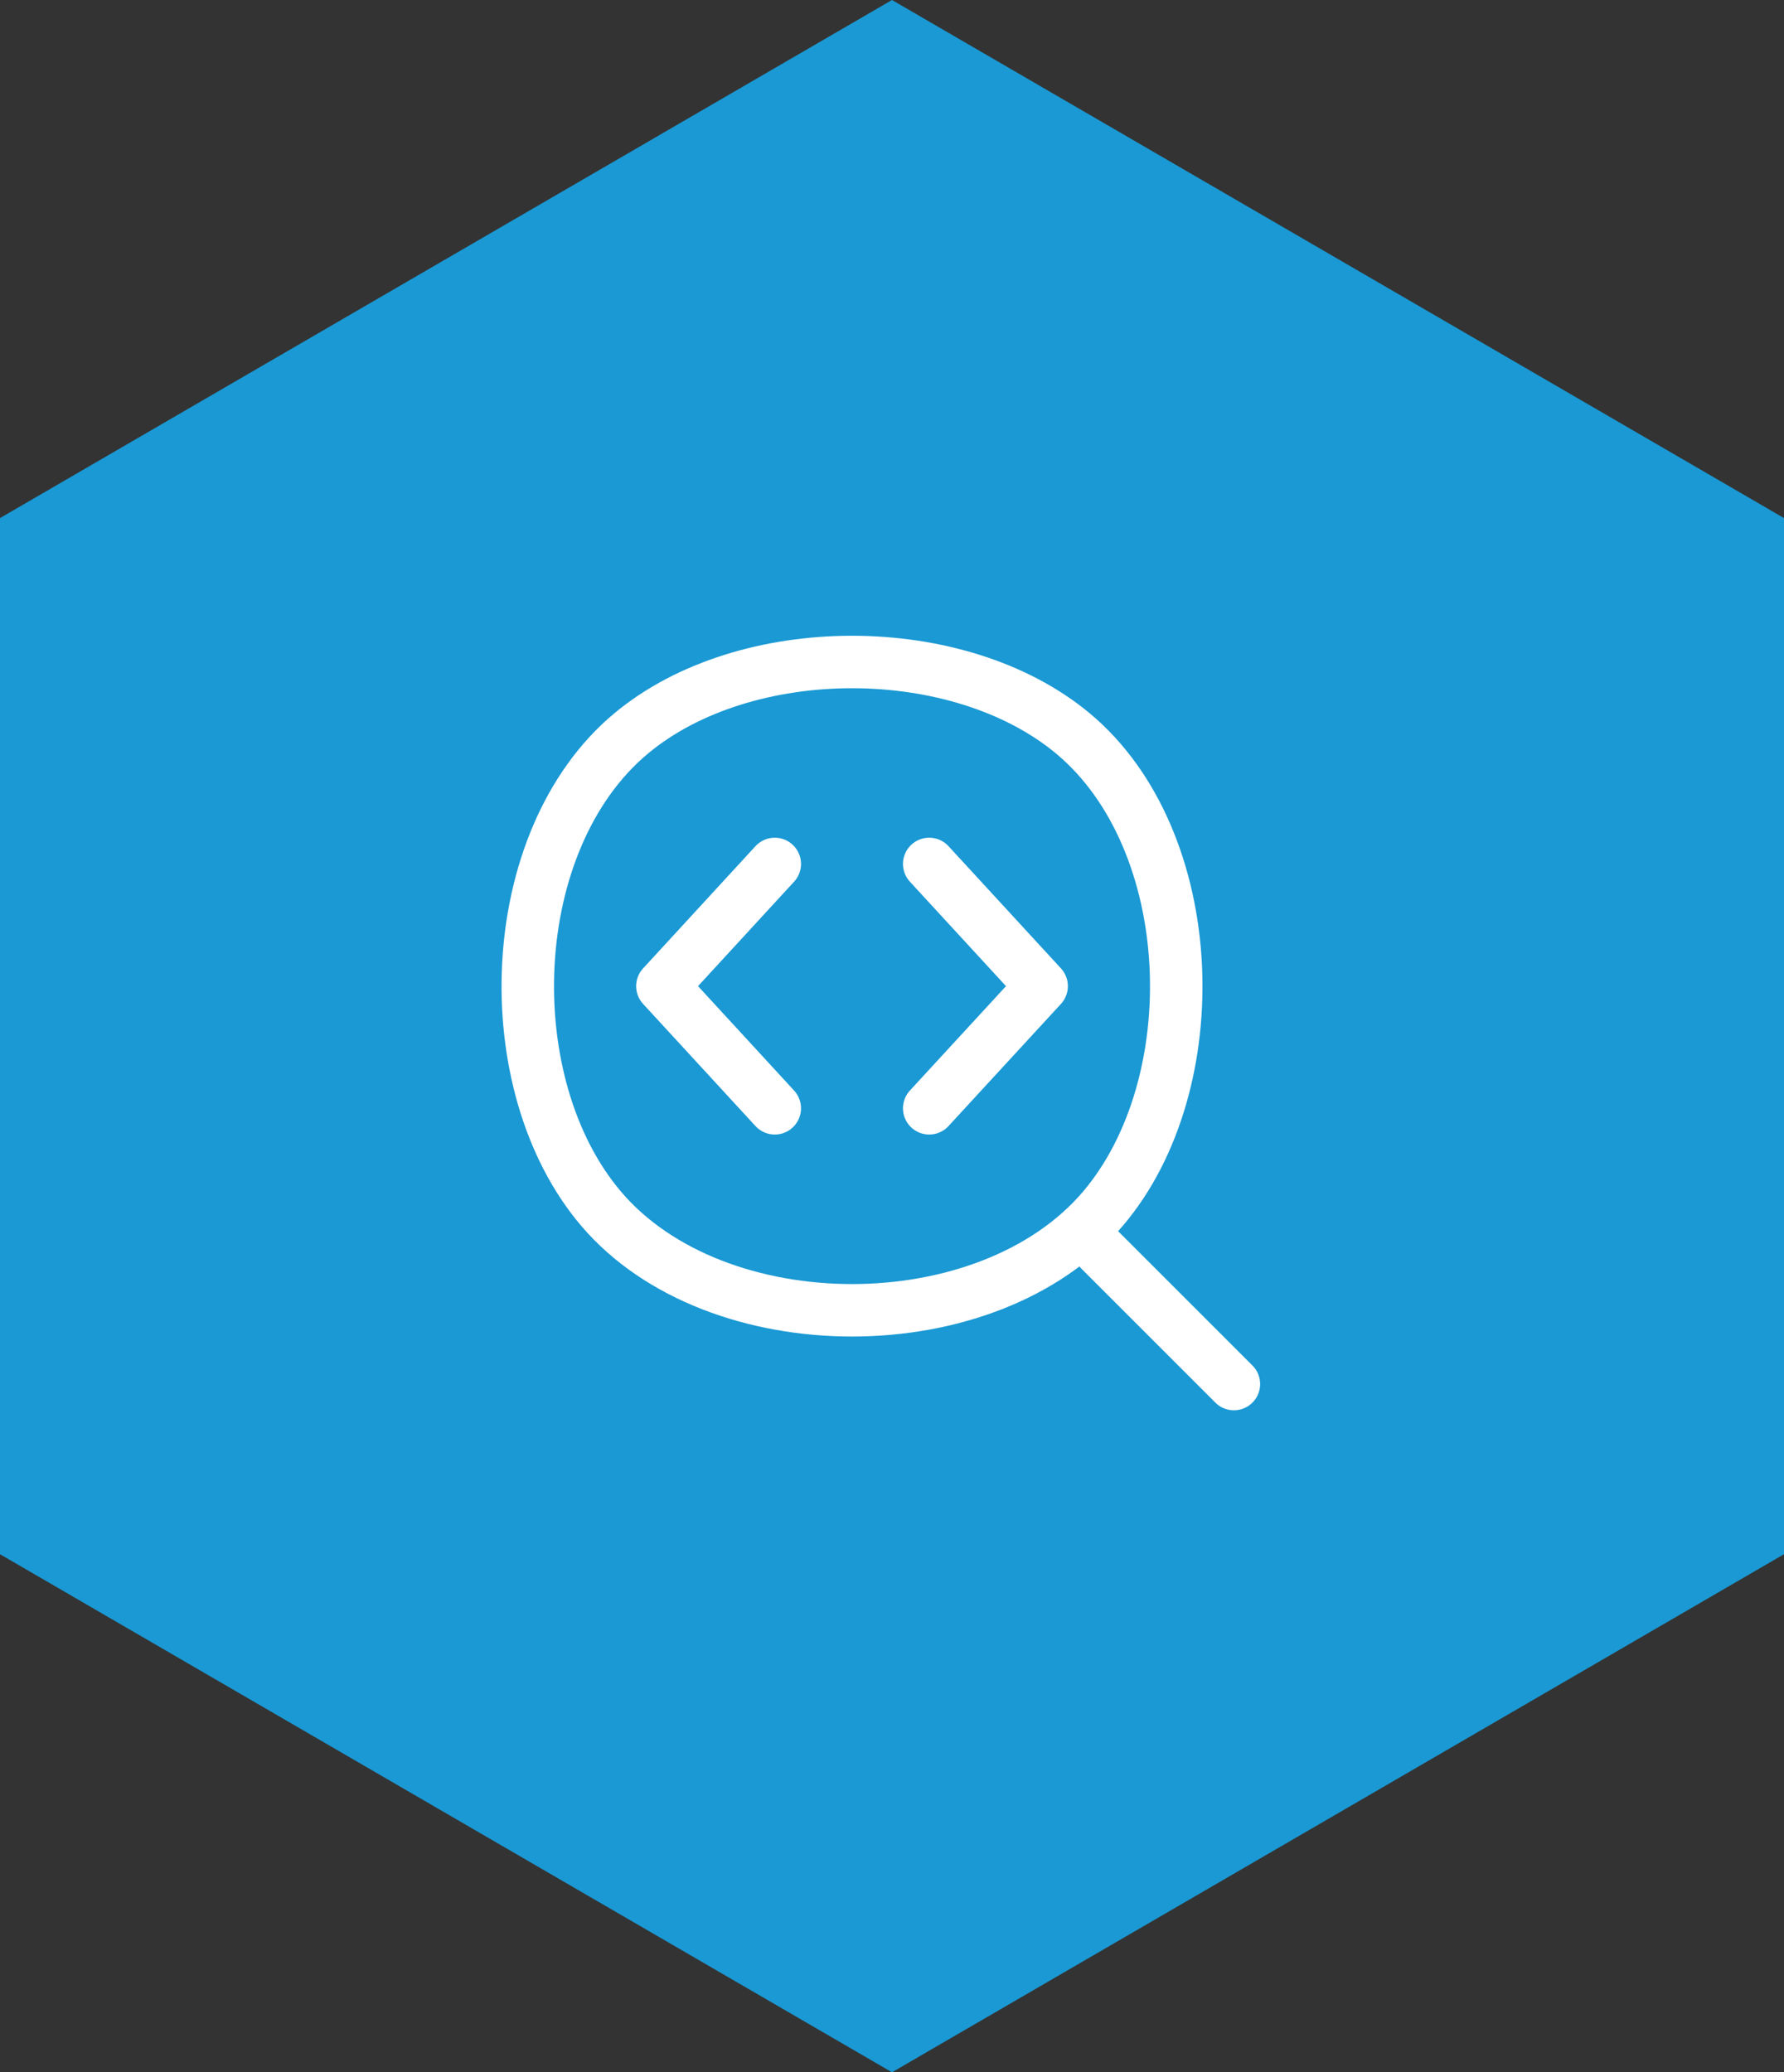
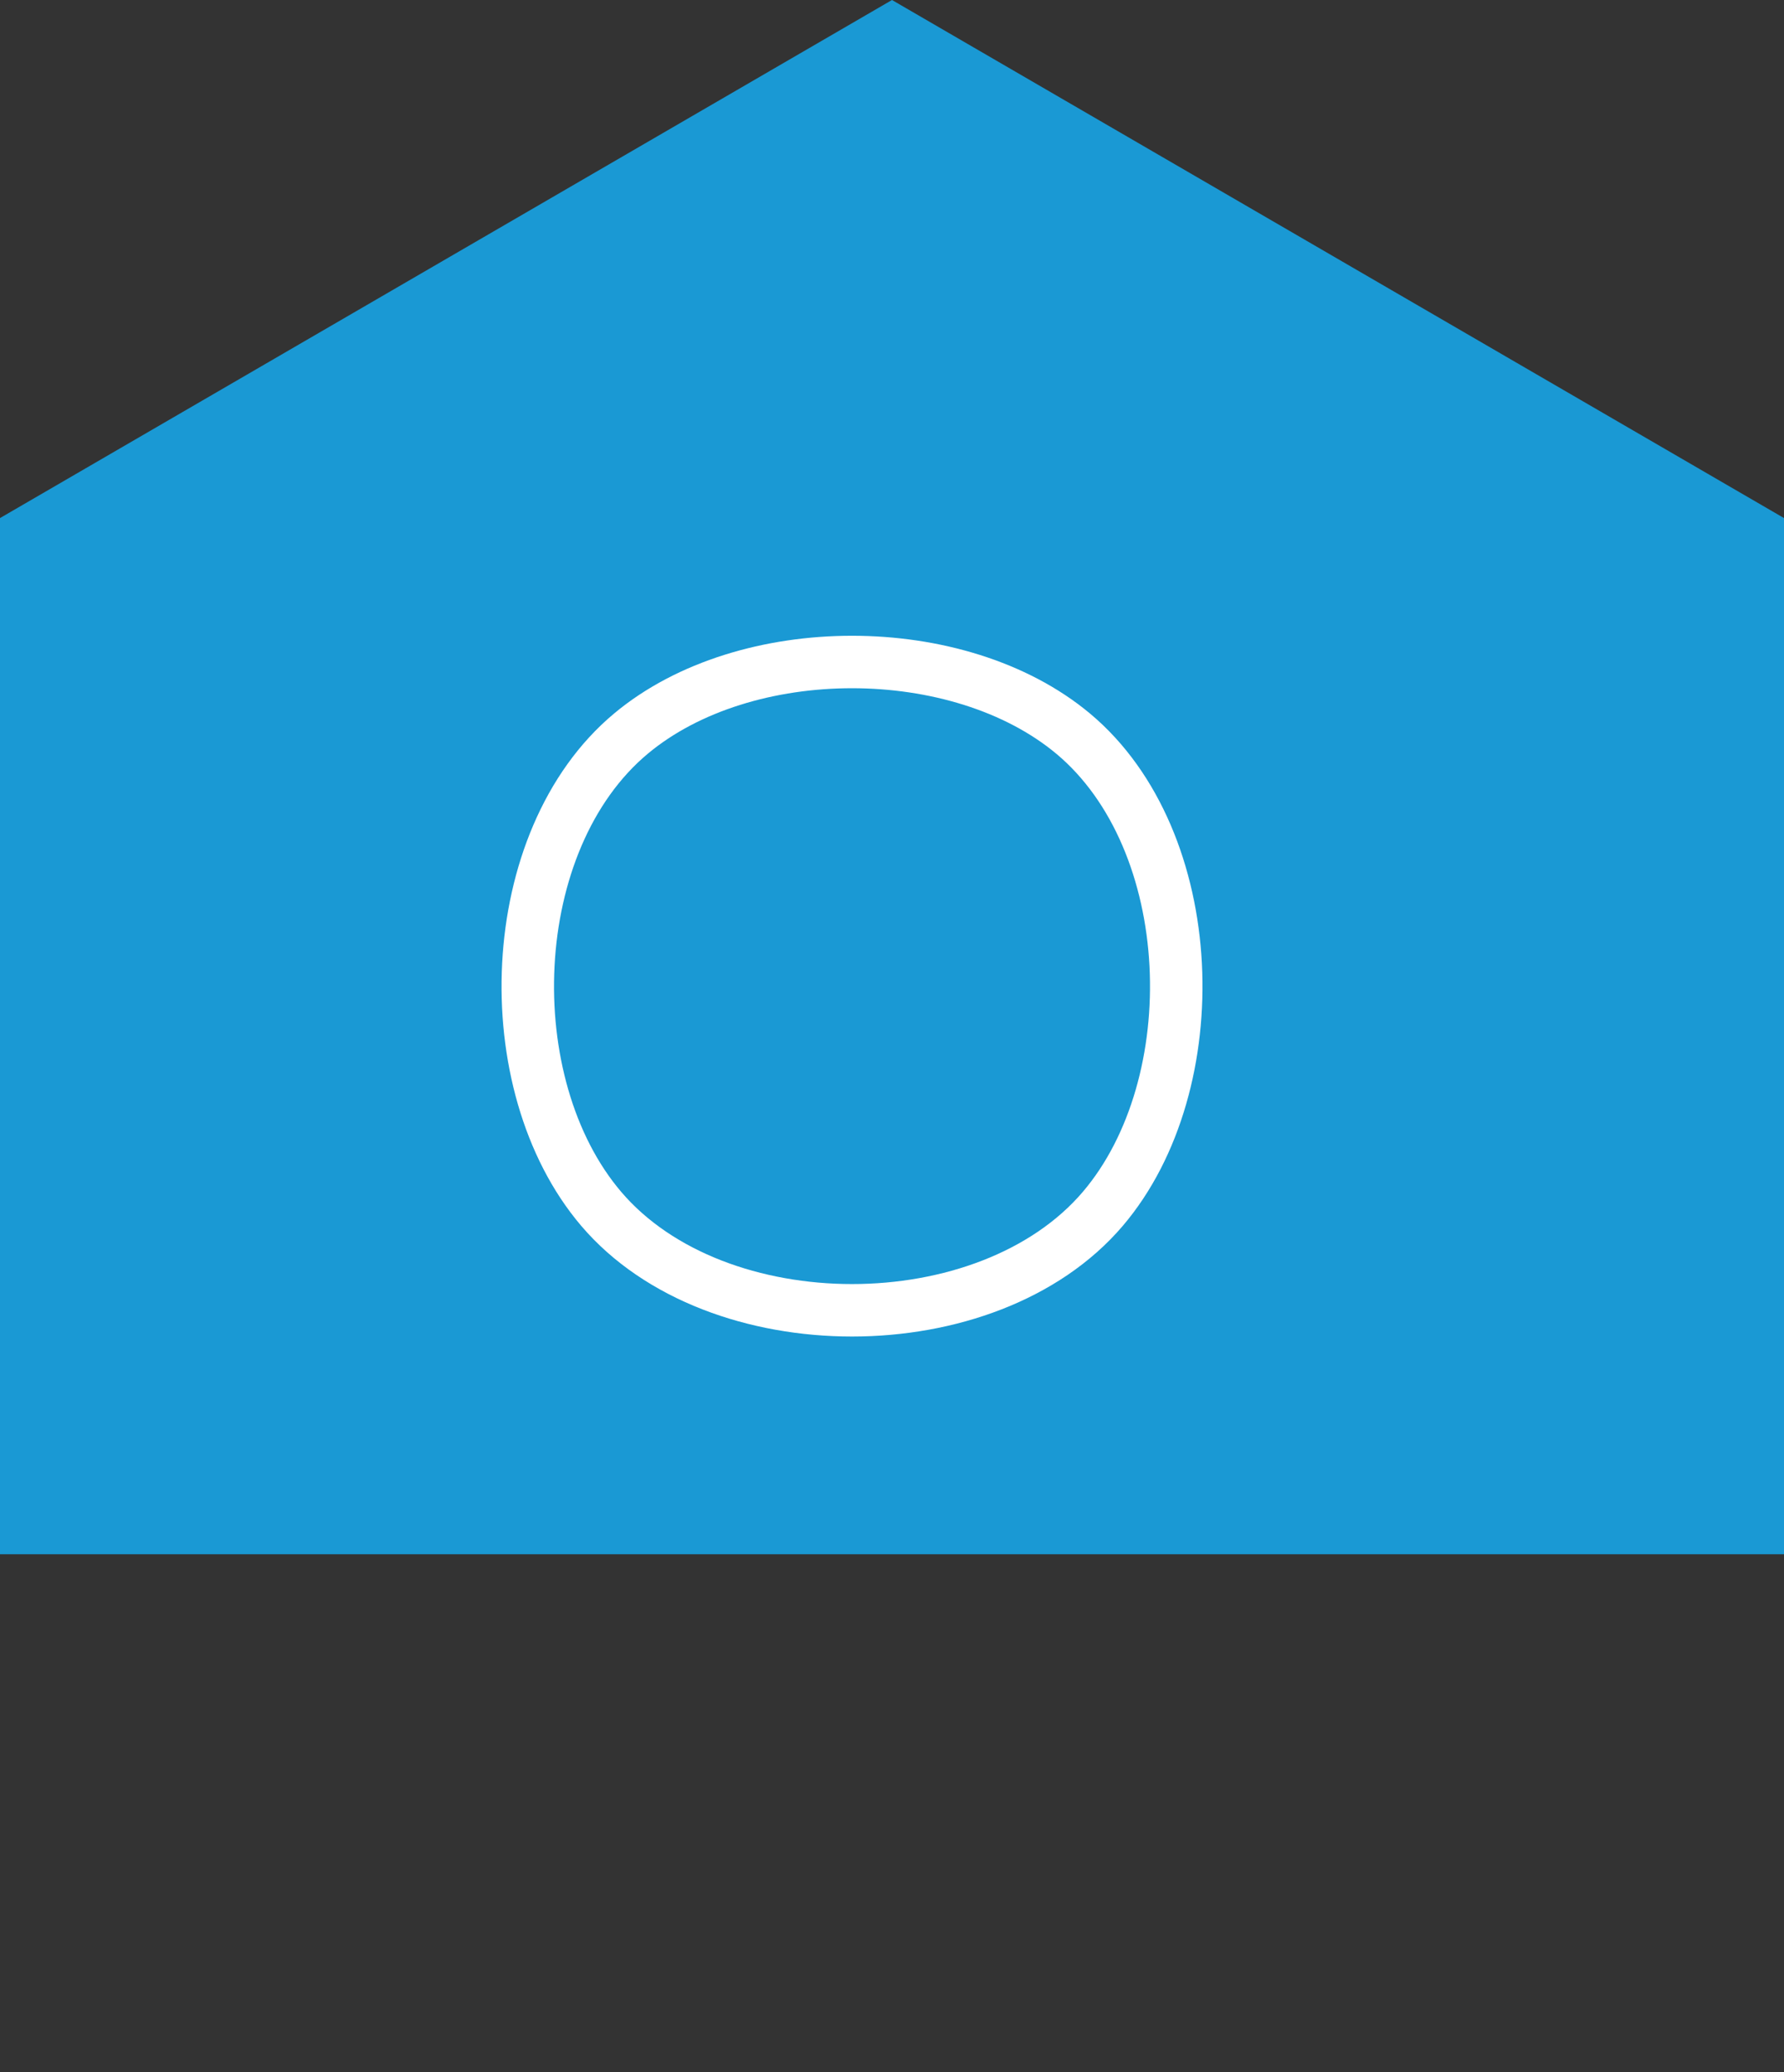
<svg xmlns="http://www.w3.org/2000/svg" width="68" height="79" viewBox="0 0 68 79" fill="none">
  <rect x="0" y="0" width="68" height="79" fill="#333333" stroke="none" />
-   <path d="M34 0L68 19.75V59.25L34 79L0 59.25V19.75L34 0Z" fill="#1A99D4" />
+   <path d="M34 0L68 19.75V59.25L0 59.25V19.75L34 0Z" fill="#1A99D4" />
  <g clip-path="url(#clip0_2015_2183)">
-     <path d="M29.532 42.251L25.248 37.594L29.532 32.935M35.418 42.251L39.704 37.594L35.418 32.935M41.945 47.676L47.032 52.763" stroke="white" stroke-width="2" stroke-linecap="round" stroke-linejoin="round" />
    <path d="M22.916 46.084C27.309 51.24 37.644 51.24 42.035 46.084C46.08 41.334 45.774 32.036 40.905 27.968C36.543 24.326 28.408 24.326 24.048 27.968C19.179 32.036 18.87 41.334 22.916 46.084Z" stroke="white" stroke-width="2" stroke-linecap="round" stroke-linejoin="round" />
  </g>
  <defs>
    <clipPath id="clip0_2015_2183">
      <rect width="30" height="30" fill="white" transform="translate(18.575 24)" />
    </clipPath>
  </defs>
</svg>